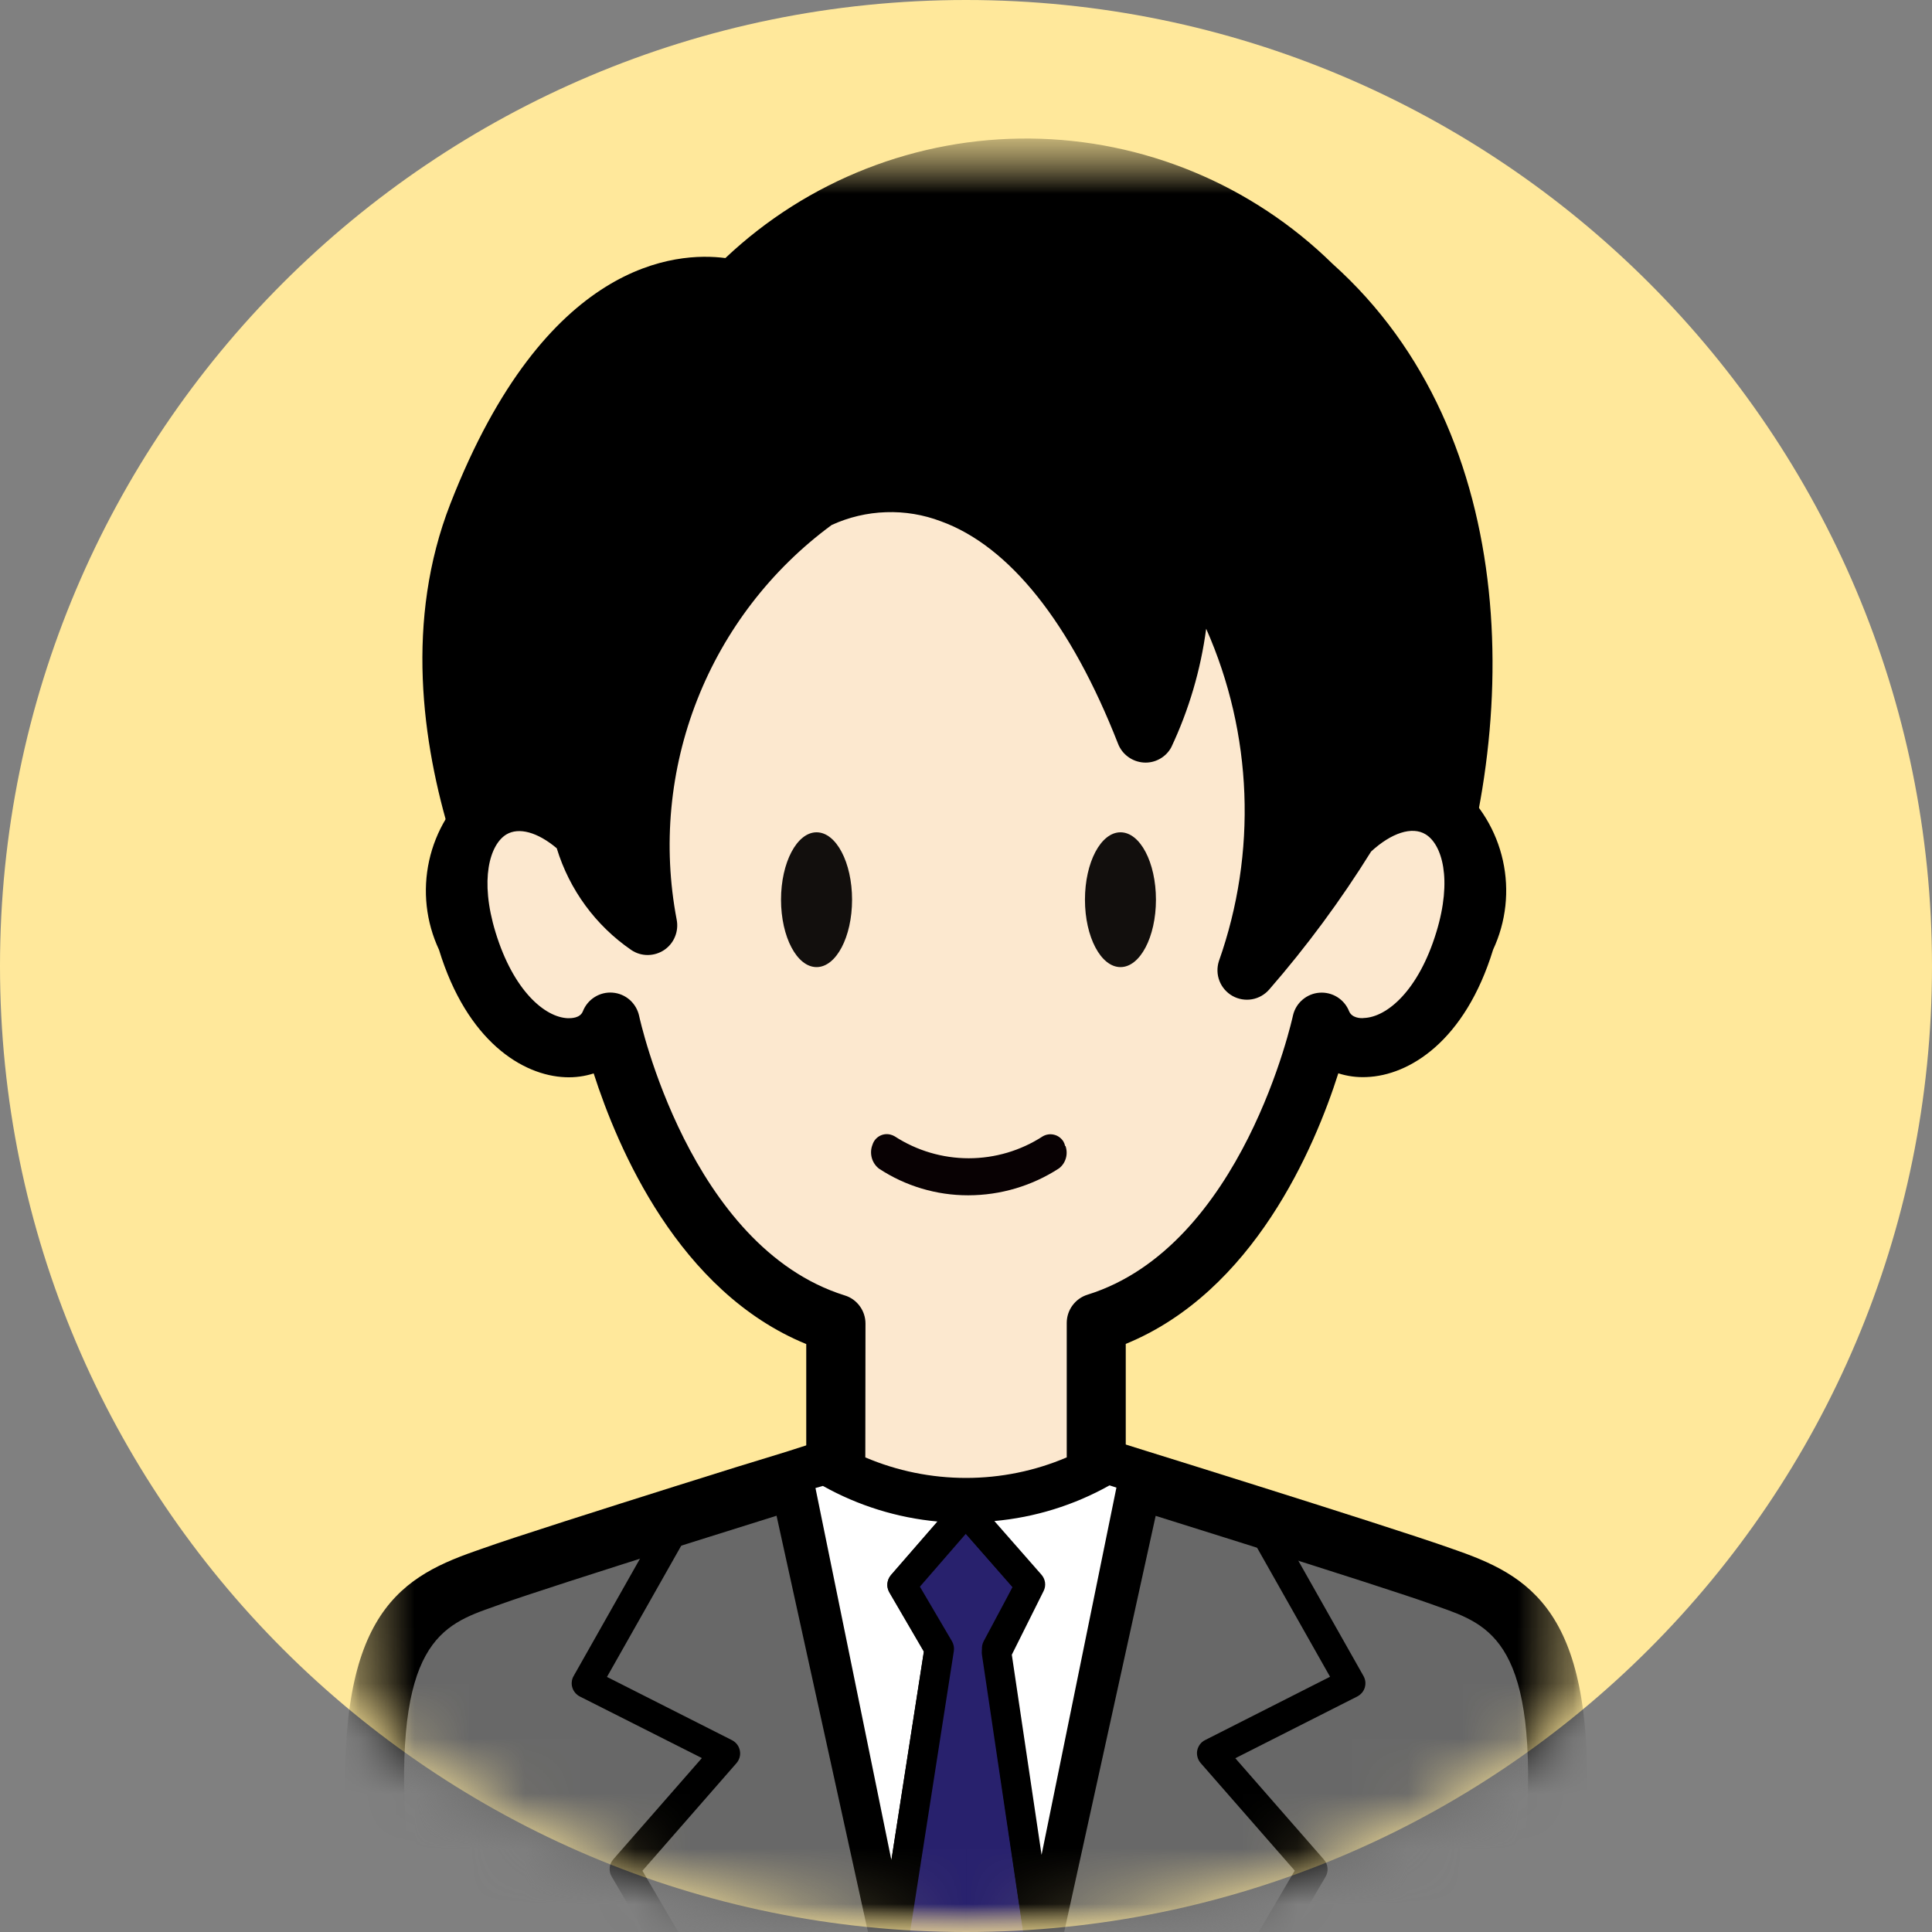
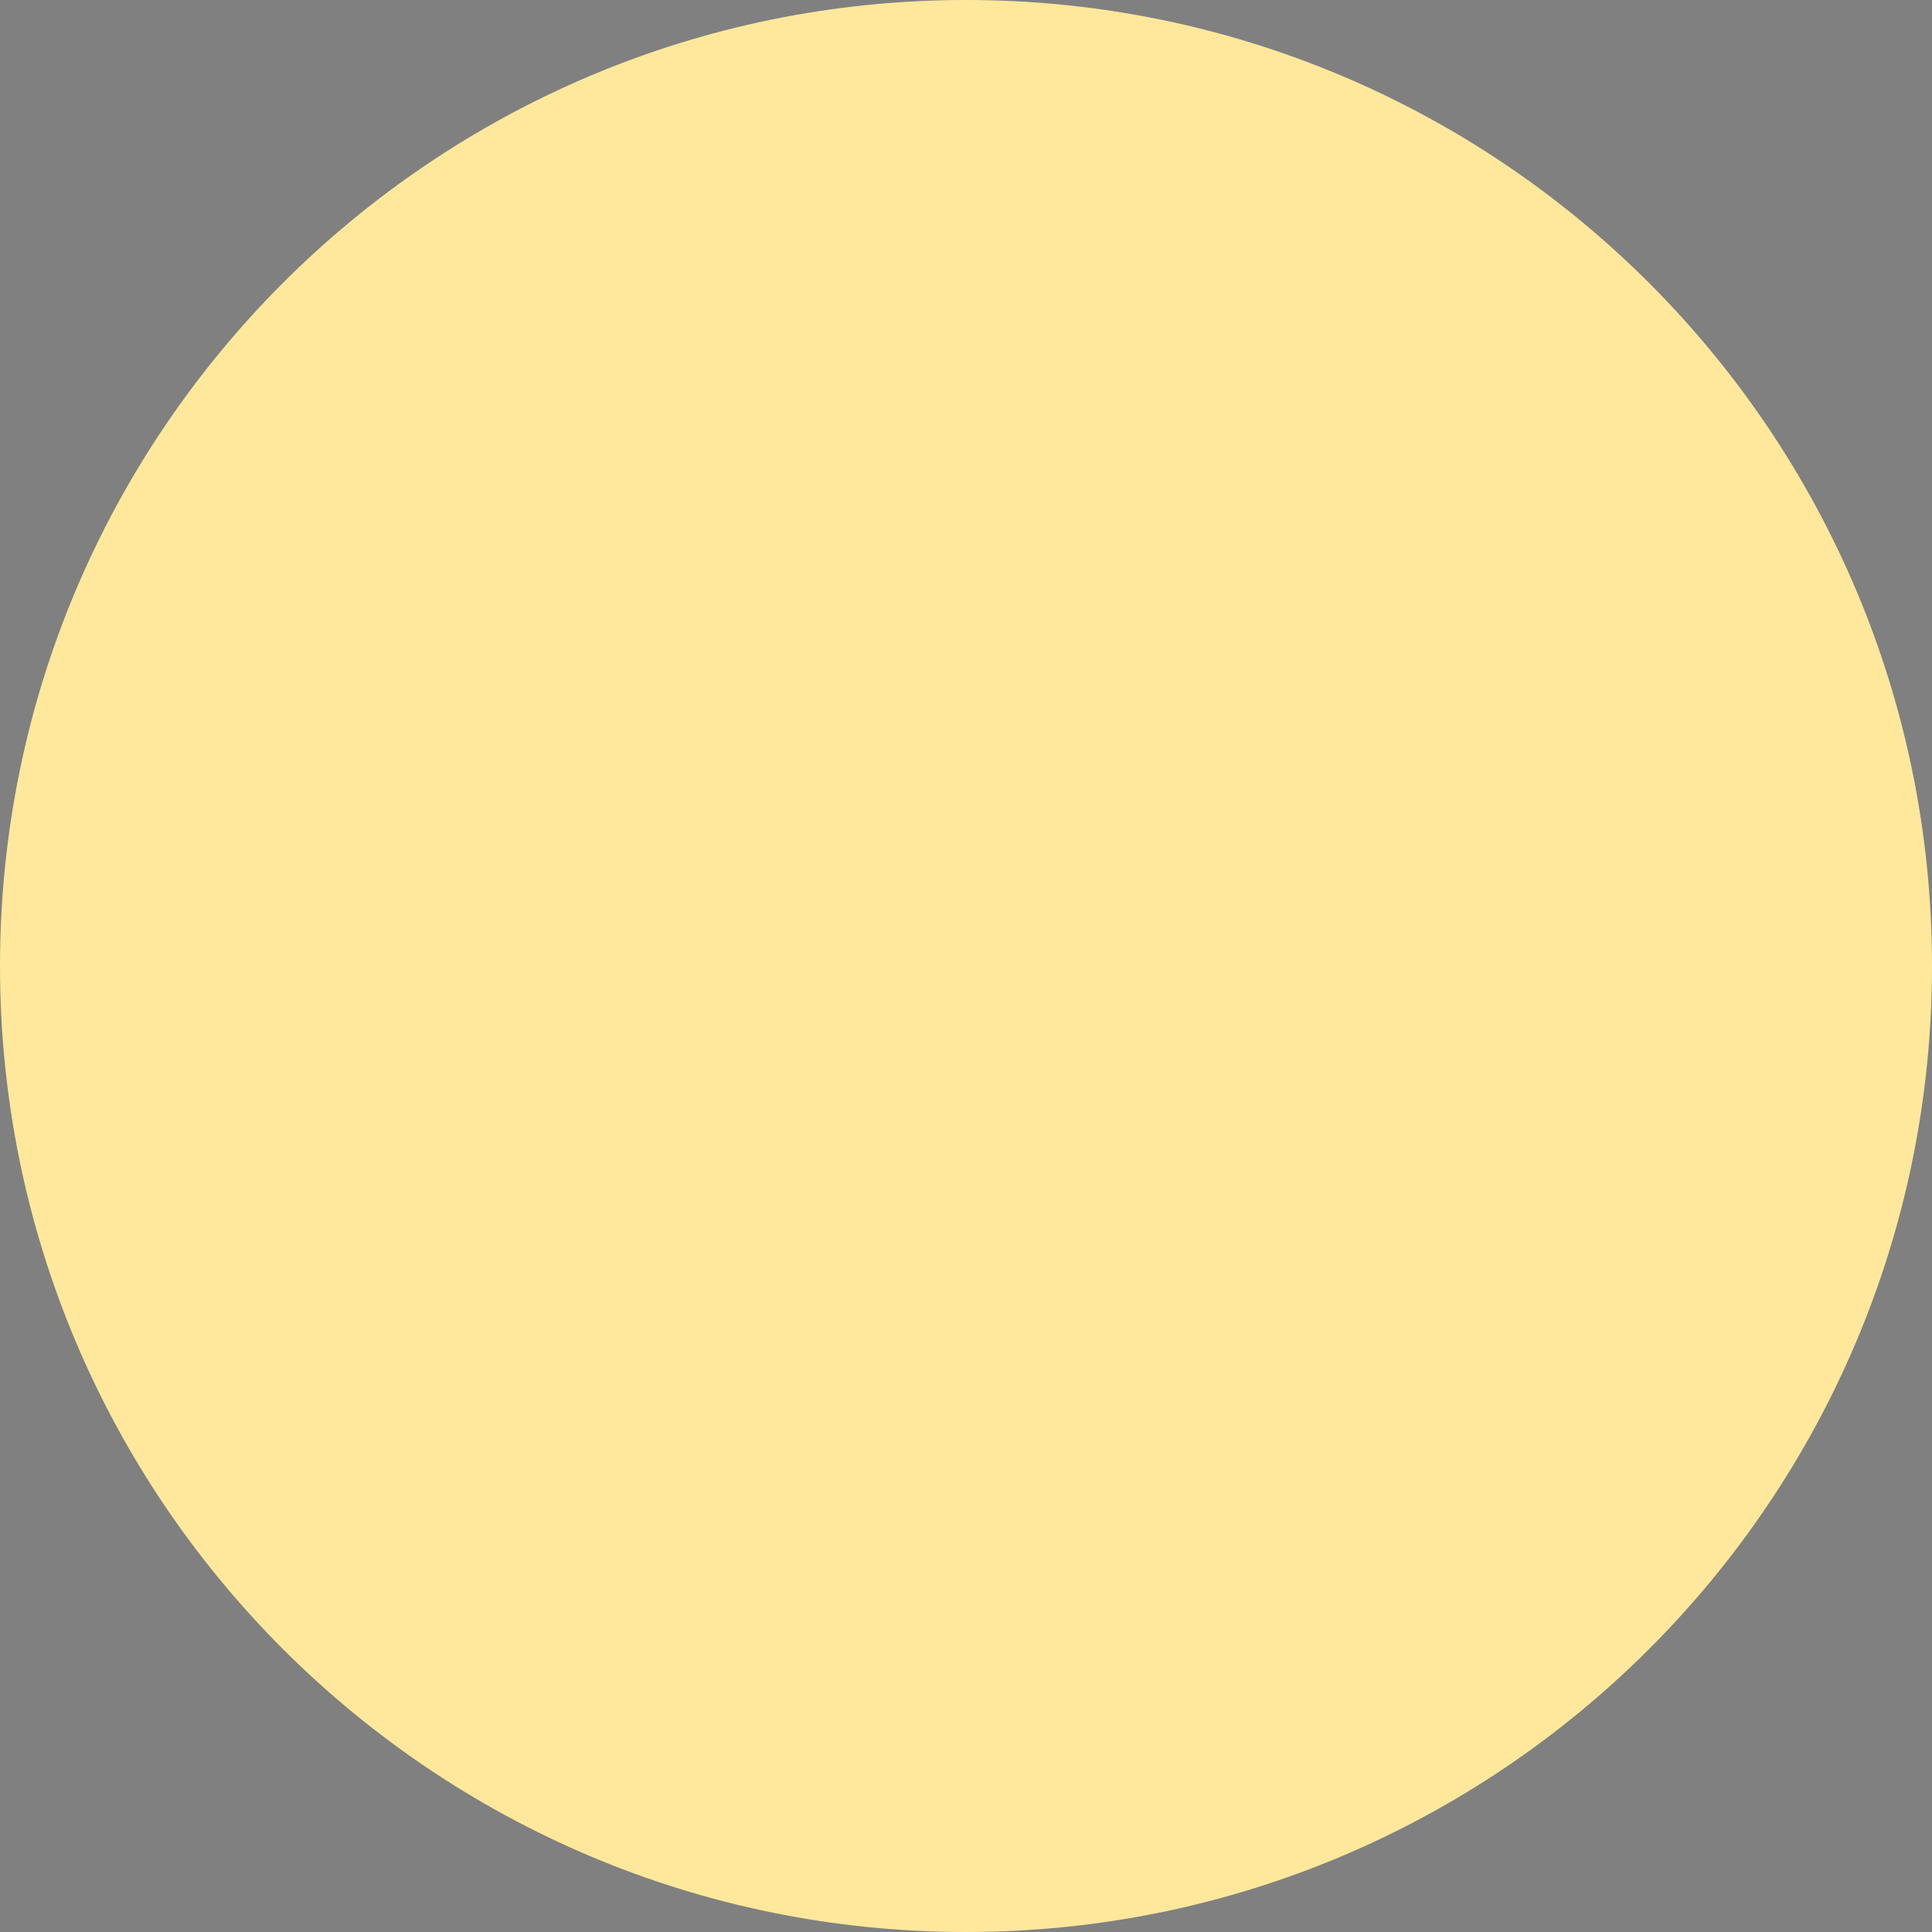
<svg xmlns="http://www.w3.org/2000/svg" width="35" height="35" viewBox="0 0 35 35" fill="none">
  <rect x="0" y="0" width="35" height="35" fill="#808080" stroke="none" />
  <g clip-path="url(#clip0_1712_20321)">
    <path d="M17.5 35C27.165 35 35 27.165 35 17.5C35 7.835 27.165 0 17.5 0C7.835 0 0 7.835 0 17.5C0 27.165 7.835 35 17.5 35Z" fill="#FFE89B" />
    <mask id="mask0_1712_20321" style="mask-type:luminance" maskUnits="userSpaceOnUse" x="0" y="0" width="36" height="35">
      <path d="M17.501 35C27.166 35 35.001 27.165 35.001 17.5C35.001 7.835 27.166 0 17.501 0C7.836 0 0.001 7.835 0.001 17.5C0.001 27.165 7.836 35 17.501 35Z" fill="white" />
    </mask>
    <g mask="url(#mask0_1712_20321)">
      <mask id="mask1_1712_20321" style="mask-type:luminance" maskUnits="userSpaceOnUse" x="6" y="2" width="23" height="33">
-         <path d="M28.75 2.5H6.25V35H28.75V2.5Z" fill="white" />
-       </mask>
+         </mask>
      <g mask="url(#mask1_1712_20321)">
        <mask id="mask2_1712_20321" style="mask-type:luminance" maskUnits="userSpaceOnUse" x="6" y="2" width="23" height="42">
          <path d="M28.75 2.5H6.25V43.22H28.75V2.5Z" fill="white" />
        </mask>
        <g mask="url(#mask2_1712_20321)">
          <path d="M25.543 17.091C26.918 13.525 27.168 8.216 23.781 5.18C22.38 3.807 20.492 3.044 18.531 3.058C16.569 3.072 14.692 3.863 13.311 5.256C13.311 5.256 10.601 4.332 8.659 9.314C7.094 13.328 9.966 17.939 9.966 17.939" fill="black" />
          <path d="M9.966 18.47C9.876 18.47 9.786 18.448 9.707 18.404C9.628 18.36 9.561 18.297 9.512 18.22C9.387 18.023 6.513 13.338 8.16 9.123C9.883 4.705 12.264 4.56 13.141 4.675C14.632 3.266 16.611 2.49 18.662 2.51C20.714 2.529 22.677 3.343 24.141 4.78C27.601 7.879 27.59 13.293 26.045 17.28C26.02 17.346 25.982 17.406 25.933 17.457C25.884 17.508 25.826 17.549 25.762 17.577C25.698 17.605 25.628 17.621 25.558 17.623C25.488 17.624 25.418 17.612 25.352 17.587C25.286 17.561 25.226 17.523 25.175 17.475C25.124 17.426 25.083 17.368 25.055 17.304C25.026 17.239 25.011 17.17 25.009 17.1C25.008 17.029 25.02 16.959 25.045 16.894C26.457 13.248 26.504 8.333 23.42 5.574C22.12 4.292 20.365 3.579 18.54 3.59C16.715 3.601 14.968 4.336 13.684 5.633C13.613 5.702 13.524 5.751 13.427 5.773C13.33 5.795 13.229 5.79 13.135 5.758C13.051 5.731 10.864 5.119 9.154 9.508C7.702 13.229 10.39 17.608 10.416 17.651C10.466 17.732 10.494 17.825 10.497 17.92C10.499 18.015 10.476 18.11 10.43 18.193C10.384 18.276 10.316 18.346 10.234 18.394C10.152 18.443 10.059 18.468 9.964 18.469" fill="black" />
          <path d="M24.422 15.094C25.779 13.773 27.206 14.865 26.536 17.05C25.866 19.235 24.264 19.323 23.946 18.512C23.946 18.512 23.012 22.988 19.859 23.975V26.565L20.066 26.63C19.288 27.085 18.402 27.325 17.5 27.325C16.598 27.325 15.713 27.085 14.934 26.63L15.141 26.565V23.975C11.988 22.988 11.054 18.512 11.054 18.512C10.736 19.323 9.134 19.235 8.464 17.05C7.794 14.865 9.221 13.773 10.578 15.094C10.746 15.776 11.159 16.372 11.738 16.77C11.472 15.328 11.617 13.841 12.157 12.478C12.697 11.115 13.609 9.931 14.79 9.063C14.79 9.063 18.315 7.054 20.756 13.287C21.237 12.188 21.485 11.002 21.486 9.803C22.313 10.9 22.849 12.188 23.043 13.548C23.237 14.908 23.083 16.295 22.596 17.58C23.271 16.802 23.883 15.971 24.422 15.094Z" fill="#FCE8CF" />
          <path d="M17.5 27.858C16.501 27.863 15.519 27.596 14.659 27.087C14.586 27.043 14.524 26.98 14.48 26.907C14.436 26.833 14.41 26.75 14.405 26.664C14.4 26.578 14.415 26.492 14.45 26.413C14.486 26.335 14.539 26.266 14.606 26.212V24.349C12.289 23.401 11.189 20.794 10.755 19.446C10.591 19.499 10.418 19.522 10.245 19.515C9.469 19.486 8.46 18.864 7.953 17.206C7.717 16.703 7.655 16.137 7.774 15.594C7.893 15.052 8.188 14.564 8.613 14.206C9 14.007 9.445 13.948 9.871 14.039C10.297 14.13 10.678 14.366 10.95 14.706C10.992 14.747 11.027 14.794 11.054 14.846C11.14 13.621 11.492 12.428 12.085 11.353C12.679 10.277 13.499 9.343 14.49 8.616L14.528 8.594C14.968 8.374 15.449 8.247 15.941 8.219C16.433 8.191 16.925 8.263 17.388 8.431C18.882 9.088 20.065 10.297 20.688 11.806C20.837 11.137 20.926 10.455 20.955 9.77C20.96 9.664 20.997 9.563 21.06 9.478C21.123 9.393 21.209 9.329 21.309 9.293C21.408 9.257 21.516 9.252 21.619 9.277C21.721 9.303 21.814 9.358 21.885 9.436C23.22 11.13 23.829 13.283 23.579 15.425C23.714 15.225 23.845 15.02 23.963 14.818C23.987 14.776 24.017 14.738 24.051 14.704C24.323 14.364 24.705 14.128 25.131 14.037C25.557 13.945 26.001 14.005 26.389 14.204C26.813 14.562 27.108 15.05 27.227 15.592C27.347 16.134 27.284 16.701 27.049 17.204C26.54 18.861 25.531 19.484 24.755 19.512C24.582 19.52 24.41 19.497 24.245 19.444C23.816 20.791 22.711 23.399 20.394 24.346V26.204C20.461 26.257 20.515 26.326 20.55 26.405C20.585 26.483 20.601 26.569 20.595 26.655C20.59 26.741 20.564 26.824 20.52 26.898C20.476 26.972 20.415 27.034 20.341 27.079C19.482 27.588 18.5 27.854 17.501 27.849M15.676 26.402C16.253 26.648 16.874 26.774 17.501 26.774C18.128 26.774 18.748 26.648 19.325 26.402V23.965C19.325 23.851 19.362 23.74 19.429 23.649C19.497 23.557 19.591 23.489 19.7 23.455C22.513 22.58 23.415 18.435 23.424 18.394C23.45 18.283 23.51 18.184 23.597 18.11C23.683 18.037 23.79 17.992 23.903 17.984C24.017 17.975 24.129 18.003 24.226 18.063C24.322 18.123 24.397 18.212 24.439 18.317C24.488 18.442 24.649 18.451 24.709 18.442C25.129 18.426 25.699 17.942 26.02 16.889C26.314 15.93 26.125 15.296 25.825 15.114C25.583 14.966 25.209 15.086 24.839 15.426C24.291 16.307 23.674 17.143 22.993 17.926C22.912 18.019 22.802 18.082 22.68 18.103C22.559 18.124 22.434 18.102 22.327 18.042C22.22 17.981 22.137 17.886 22.092 17.771C22.047 17.656 22.044 17.53 22.081 17.413C22.776 15.449 22.694 13.294 21.851 11.39C21.752 12.134 21.539 12.858 21.219 13.537C21.171 13.627 21.098 13.7 21.009 13.749C20.921 13.798 20.82 13.821 20.719 13.814C20.617 13.807 20.52 13.772 20.438 13.712C20.355 13.652 20.292 13.57 20.255 13.475C19.399 11.289 18.29 9.895 17.046 9.444C16.728 9.323 16.39 9.267 16.05 9.279C15.71 9.29 15.376 9.369 15.066 9.511C13.972 10.316 13.127 11.414 12.63 12.679C12.133 13.943 12.004 15.323 12.258 16.657C12.279 16.761 12.269 16.869 12.229 16.967C12.19 17.065 12.122 17.149 12.034 17.209C11.946 17.268 11.843 17.3 11.737 17.301C11.631 17.302 11.527 17.271 11.439 17.212C10.792 16.769 10.315 16.118 10.086 15.367C9.74 15.076 9.4 14.981 9.173 15.117C8.873 15.3 8.684 15.934 8.978 16.892C9.3 17.944 9.869 18.431 10.289 18.446C10.35 18.446 10.509 18.446 10.559 18.321C10.601 18.214 10.676 18.123 10.774 18.062C10.871 18.001 10.986 17.973 11.101 17.983C11.215 17.992 11.324 18.039 11.41 18.115C11.496 18.192 11.555 18.294 11.579 18.406C11.588 18.449 12.49 22.589 15.304 23.468C15.413 23.501 15.508 23.569 15.575 23.661C15.643 23.753 15.679 23.864 15.679 23.977L15.676 26.402Z" fill="black" />
          <path d="M26.105 28.555C25.555 28.359 24.015 27.867 22.605 27.422C21.838 27.18 21.105 26.953 20.594 26.797L20.536 26.775L17.5 40.602L14.465 26.775L14.403 26.795C13.888 26.956 13.153 27.184 12.391 27.42C10.98 27.865 9.445 28.354 8.891 28.545C7.781 28.941 6.539 29.215 6.821 33.303C7.104 37.39 7.526 42.678 7.526 42.678H27.471C27.471 42.678 27.894 37.391 28.176 33.303C28.459 29.214 27.216 28.941 26.106 28.545" fill="#686868" />
          <path d="M27.965 43.22H7.036L7 42.729C7 42.676 6.574 37.394 6.295 33.354C6.018 29.34 7.17 28.604 8.596 28.104L8.721 28.06C9.304 27.851 10.954 27.328 12.235 26.924C13.003 26.681 13.735 26.454 14.248 26.299L14.865 26.101L17.5 38.105L20.139 26.089L20.748 26.28C21.264 26.441 21.998 26.669 22.763 26.911C24.049 27.316 25.705 27.843 26.285 28.05L26.41 28.094C27.833 28.594 28.988 29.334 28.71 33.344C28.431 37.388 28.009 42.67 28.005 42.719L27.965 43.22ZM17.706 42.151H26.978C27.089 40.744 27.415 36.591 27.643 33.276C27.886 29.749 26.996 29.435 26.054 29.105L25.929 29.06C25.481 28.9 24.278 28.511 22.445 27.935L20.936 27.461L17.706 42.151ZM8.024 42.151H17.295L14.068 27.459L12.551 27.935C10.726 28.51 9.524 28.899 9.075 29.06L8.95 29.105C8.008 29.436 7.118 29.749 7.361 33.276C7.59 36.593 7.915 40.745 8.026 42.151" fill="black" />
          <path d="M17.545 27.321H17.442L17.494 27.38L17.545 27.321Z" fill="white" />
-           <path d="M17.495 27.648C17.457 27.648 17.419 27.64 17.385 27.624C17.35 27.609 17.319 27.586 17.294 27.558L17.241 27.499C17.207 27.46 17.185 27.413 17.178 27.362C17.17 27.311 17.178 27.259 17.199 27.212C17.22 27.165 17.254 27.125 17.298 27.098C17.341 27.07 17.391 27.055 17.443 27.055H17.484L17.496 27.273L17.505 27.06H17.539C17.59 27.06 17.64 27.075 17.683 27.102C17.727 27.13 17.761 27.17 17.782 27.216C17.804 27.263 17.811 27.315 17.804 27.365C17.797 27.416 17.775 27.464 17.741 27.503L17.69 27.561C17.665 27.59 17.634 27.613 17.599 27.629C17.565 27.645 17.527 27.654 17.489 27.654L17.495 27.648Z" fill="black" />
-           <path d="M16.336 28.714L17.495 27.38L17.444 27.321C16.561 27.317 15.695 27.078 14.935 26.629L14.466 26.775L16.184 35.208L17.016 29.869L16.336 28.714Z" fill="white" />
          <path d="M16.183 35.474C16.121 35.474 16.061 35.453 16.013 35.414C15.965 35.375 15.932 35.32 15.92 35.26L14.203 26.828C14.189 26.763 14.201 26.695 14.234 26.638C14.268 26.581 14.322 26.538 14.385 26.519L14.855 26.372C14.891 26.361 14.929 26.358 14.966 26.363C15.003 26.367 15.039 26.38 15.071 26.399C15.791 26.823 16.611 27.05 17.446 27.054C17.484 27.054 17.52 27.062 17.555 27.078C17.589 27.093 17.619 27.116 17.644 27.144L17.696 27.203C17.739 27.251 17.762 27.314 17.762 27.379C17.762 27.444 17.739 27.506 17.696 27.555L16.663 28.744L17.244 29.733C17.275 29.786 17.287 29.848 17.277 29.909L16.446 35.246C16.437 35.308 16.406 35.365 16.358 35.406C16.311 35.447 16.251 35.471 16.189 35.472L16.183 35.474ZM14.773 26.957L16.148 33.696L16.736 29.921L16.111 28.849C16.083 28.8 16.07 28.744 16.076 28.689C16.081 28.633 16.103 28.58 16.14 28.538L16.986 27.564C16.256 27.497 15.547 27.277 14.908 26.919L14.773 26.957Z" fill="black" />
          <path d="M18.664 28.714L17.494 27.376L16.335 28.71L17.014 29.865L16.181 35.204L17.499 41.992L18.828 35.15L18.052 29.856L18.664 28.714Z" fill="#28216D" />
          <path d="M17.5 42.263C17.438 42.263 17.378 42.241 17.33 42.202C17.282 42.162 17.249 42.107 17.238 42.046L15.92 35.259C15.915 35.228 15.915 35.197 15.92 35.166L16.738 29.916L16.113 28.844C16.084 28.795 16.072 28.739 16.077 28.683C16.082 28.628 16.105 28.575 16.141 28.532L17.3 27.199C17.325 27.17 17.356 27.147 17.391 27.131C17.425 27.116 17.463 27.107 17.501 27.108C17.539 27.108 17.577 27.116 17.612 27.131C17.646 27.147 17.677 27.17 17.703 27.199L18.872 28.532C18.908 28.573 18.931 28.624 18.937 28.678C18.943 28.732 18.933 28.786 18.907 28.834L18.337 29.901L19.093 35.109C19.098 35.139 19.098 35.169 19.093 35.199L17.764 42.041C17.752 42.102 17.72 42.157 17.672 42.197C17.624 42.236 17.563 42.258 17.501 42.258M16.455 35.201L17.501 40.593L18.559 35.146L17.791 29.896C17.783 29.84 17.794 29.783 17.82 29.733L18.344 28.751L17.497 27.786L16.665 28.744L17.246 29.733C17.277 29.786 17.289 29.848 17.28 29.909L16.455 35.201Z" fill="black" />
          <path d="M20.066 26.629C19.303 27.079 18.433 27.319 17.546 27.321L17.495 27.38L18.665 28.714L18.055 29.939L18.83 35.153L20.538 26.777L20.067 26.631" fill="white" />
          <path d="M18.829 35.42H18.821C18.758 35.418 18.698 35.394 18.651 35.353C18.604 35.311 18.573 35.254 18.564 35.191L17.789 29.977C17.78 29.923 17.789 29.868 17.814 29.819L18.345 28.754L17.294 27.555C17.251 27.506 17.228 27.444 17.228 27.379C17.228 27.315 17.251 27.252 17.294 27.204L17.345 27.145C17.37 27.116 17.401 27.093 17.435 27.077C17.47 27.061 17.507 27.053 17.545 27.052C18.384 27.05 19.207 26.824 19.93 26.398C19.962 26.378 19.998 26.366 20.035 26.361C20.073 26.357 20.11 26.36 20.146 26.371L20.616 26.517C20.68 26.537 20.733 26.58 20.767 26.637C20.801 26.694 20.812 26.761 20.799 26.826L19.093 35.201C19.08 35.262 19.047 35.316 18.999 35.355C18.951 35.394 18.892 35.415 18.83 35.415M18.33 29.977L18.869 33.602L20.225 26.949L20.1 26.909C19.458 27.269 18.747 27.489 18.014 27.555L18.867 28.527C18.902 28.567 18.925 28.617 18.932 28.669C18.939 28.722 18.93 28.775 18.906 28.823L18.33 29.977Z" fill="black" />
          <path d="M15.435 41.165C15.389 41.165 15.343 41.153 15.302 41.129C15.262 41.106 15.229 41.073 15.205 41.032L11.08 33.995C11.052 33.947 11.039 33.89 11.045 33.834C11.05 33.779 11.073 33.726 11.11 33.684L12.715 31.849L10.505 30.734C10.472 30.717 10.443 30.694 10.42 30.666C10.396 30.638 10.378 30.606 10.368 30.57C10.357 30.535 10.354 30.498 10.359 30.462C10.363 30.425 10.375 30.39 10.394 30.359L11.923 27.655C11.959 27.596 12.017 27.554 12.084 27.537C12.151 27.52 12.222 27.529 12.282 27.563C12.342 27.597 12.387 27.653 12.406 27.72C12.426 27.786 12.419 27.857 12.388 27.919L10.996 30.379L13.263 31.526C13.299 31.545 13.33 31.571 13.355 31.604C13.379 31.636 13.396 31.674 13.403 31.714C13.411 31.753 13.41 31.795 13.399 31.834C13.389 31.873 13.369 31.909 13.343 31.94L11.638 33.891L15.665 40.766C15.701 40.827 15.711 40.9 15.693 40.968C15.675 41.037 15.631 41.095 15.57 41.131C15.529 41.156 15.483 41.169 15.435 41.169" fill="black" />
          <path d="M19.657 41.165C19.61 41.165 19.563 41.152 19.523 41.127C19.462 41.092 19.418 41.033 19.4 40.965C19.382 40.896 19.392 40.824 19.427 40.763L23.455 33.888L21.75 31.938C21.723 31.907 21.704 31.87 21.694 31.831C21.683 31.792 21.681 31.751 21.689 31.711C21.697 31.671 21.714 31.634 21.738 31.601C21.762 31.569 21.794 31.542 21.83 31.524L24.095 30.376L22.704 27.916C22.672 27.855 22.665 27.784 22.685 27.717C22.705 27.651 22.749 27.595 22.809 27.561C22.87 27.527 22.941 27.517 23.008 27.534C23.075 27.551 23.132 27.594 23.169 27.652L24.699 30.359C24.717 30.39 24.729 30.425 24.734 30.462C24.738 30.498 24.735 30.535 24.725 30.57C24.714 30.606 24.697 30.638 24.673 30.666C24.649 30.694 24.62 30.717 24.587 30.734L22.379 31.852L23.984 33.688C24.021 33.73 24.044 33.782 24.049 33.838C24.055 33.894 24.042 33.95 24.014 33.999L19.889 41.036C19.865 41.077 19.832 41.11 19.791 41.133C19.751 41.156 19.705 41.169 19.659 41.169" fill="black" />
          <path d="M15.436 16.299C15.436 16.974 15.148 17.52 14.793 17.52C14.438 17.52 14.149 16.975 14.149 16.299C14.149 15.623 14.438 15.078 14.793 15.078C15.148 15.078 15.436 15.623 15.436 16.299Z" fill="#120F0D" />
          <path d="M20.941 16.299C20.941 16.974 20.654 17.52 20.299 17.52C19.944 17.52 19.655 16.975 19.655 16.299C19.655 15.623 19.942 15.078 20.299 15.078C20.655 15.078 20.941 15.623 20.941 16.299Z" fill="#120F0D" />
-           <path d="M19.296 20.761C19.29 20.733 19.279 20.705 19.265 20.68C19.227 20.619 19.167 20.574 19.097 20.557C19.027 20.539 18.952 20.55 18.89 20.586C18.491 20.845 18.025 20.983 17.549 20.983C17.074 20.983 16.608 20.845 16.209 20.586C16.184 20.571 16.158 20.561 16.13 20.554C16.063 20.537 15.992 20.547 15.932 20.581C15.871 20.616 15.827 20.671 15.806 20.738C15.776 20.813 15.772 20.896 15.793 20.975C15.814 21.053 15.861 21.123 15.925 21.172C16.404 21.487 16.964 21.654 17.536 21.654H17.543C18.126 21.653 18.696 21.484 19.185 21.166C19.245 21.12 19.288 21.056 19.309 20.983C19.33 20.911 19.328 20.834 19.303 20.762" fill="#080103" />
        </g>
      </g>
    </g>
  </g>
  <defs>
    <clipPath id="clip0_1712_20321">
      <rect width="35" height="35" fill="white" />
    </clipPath>
  </defs>
</svg>